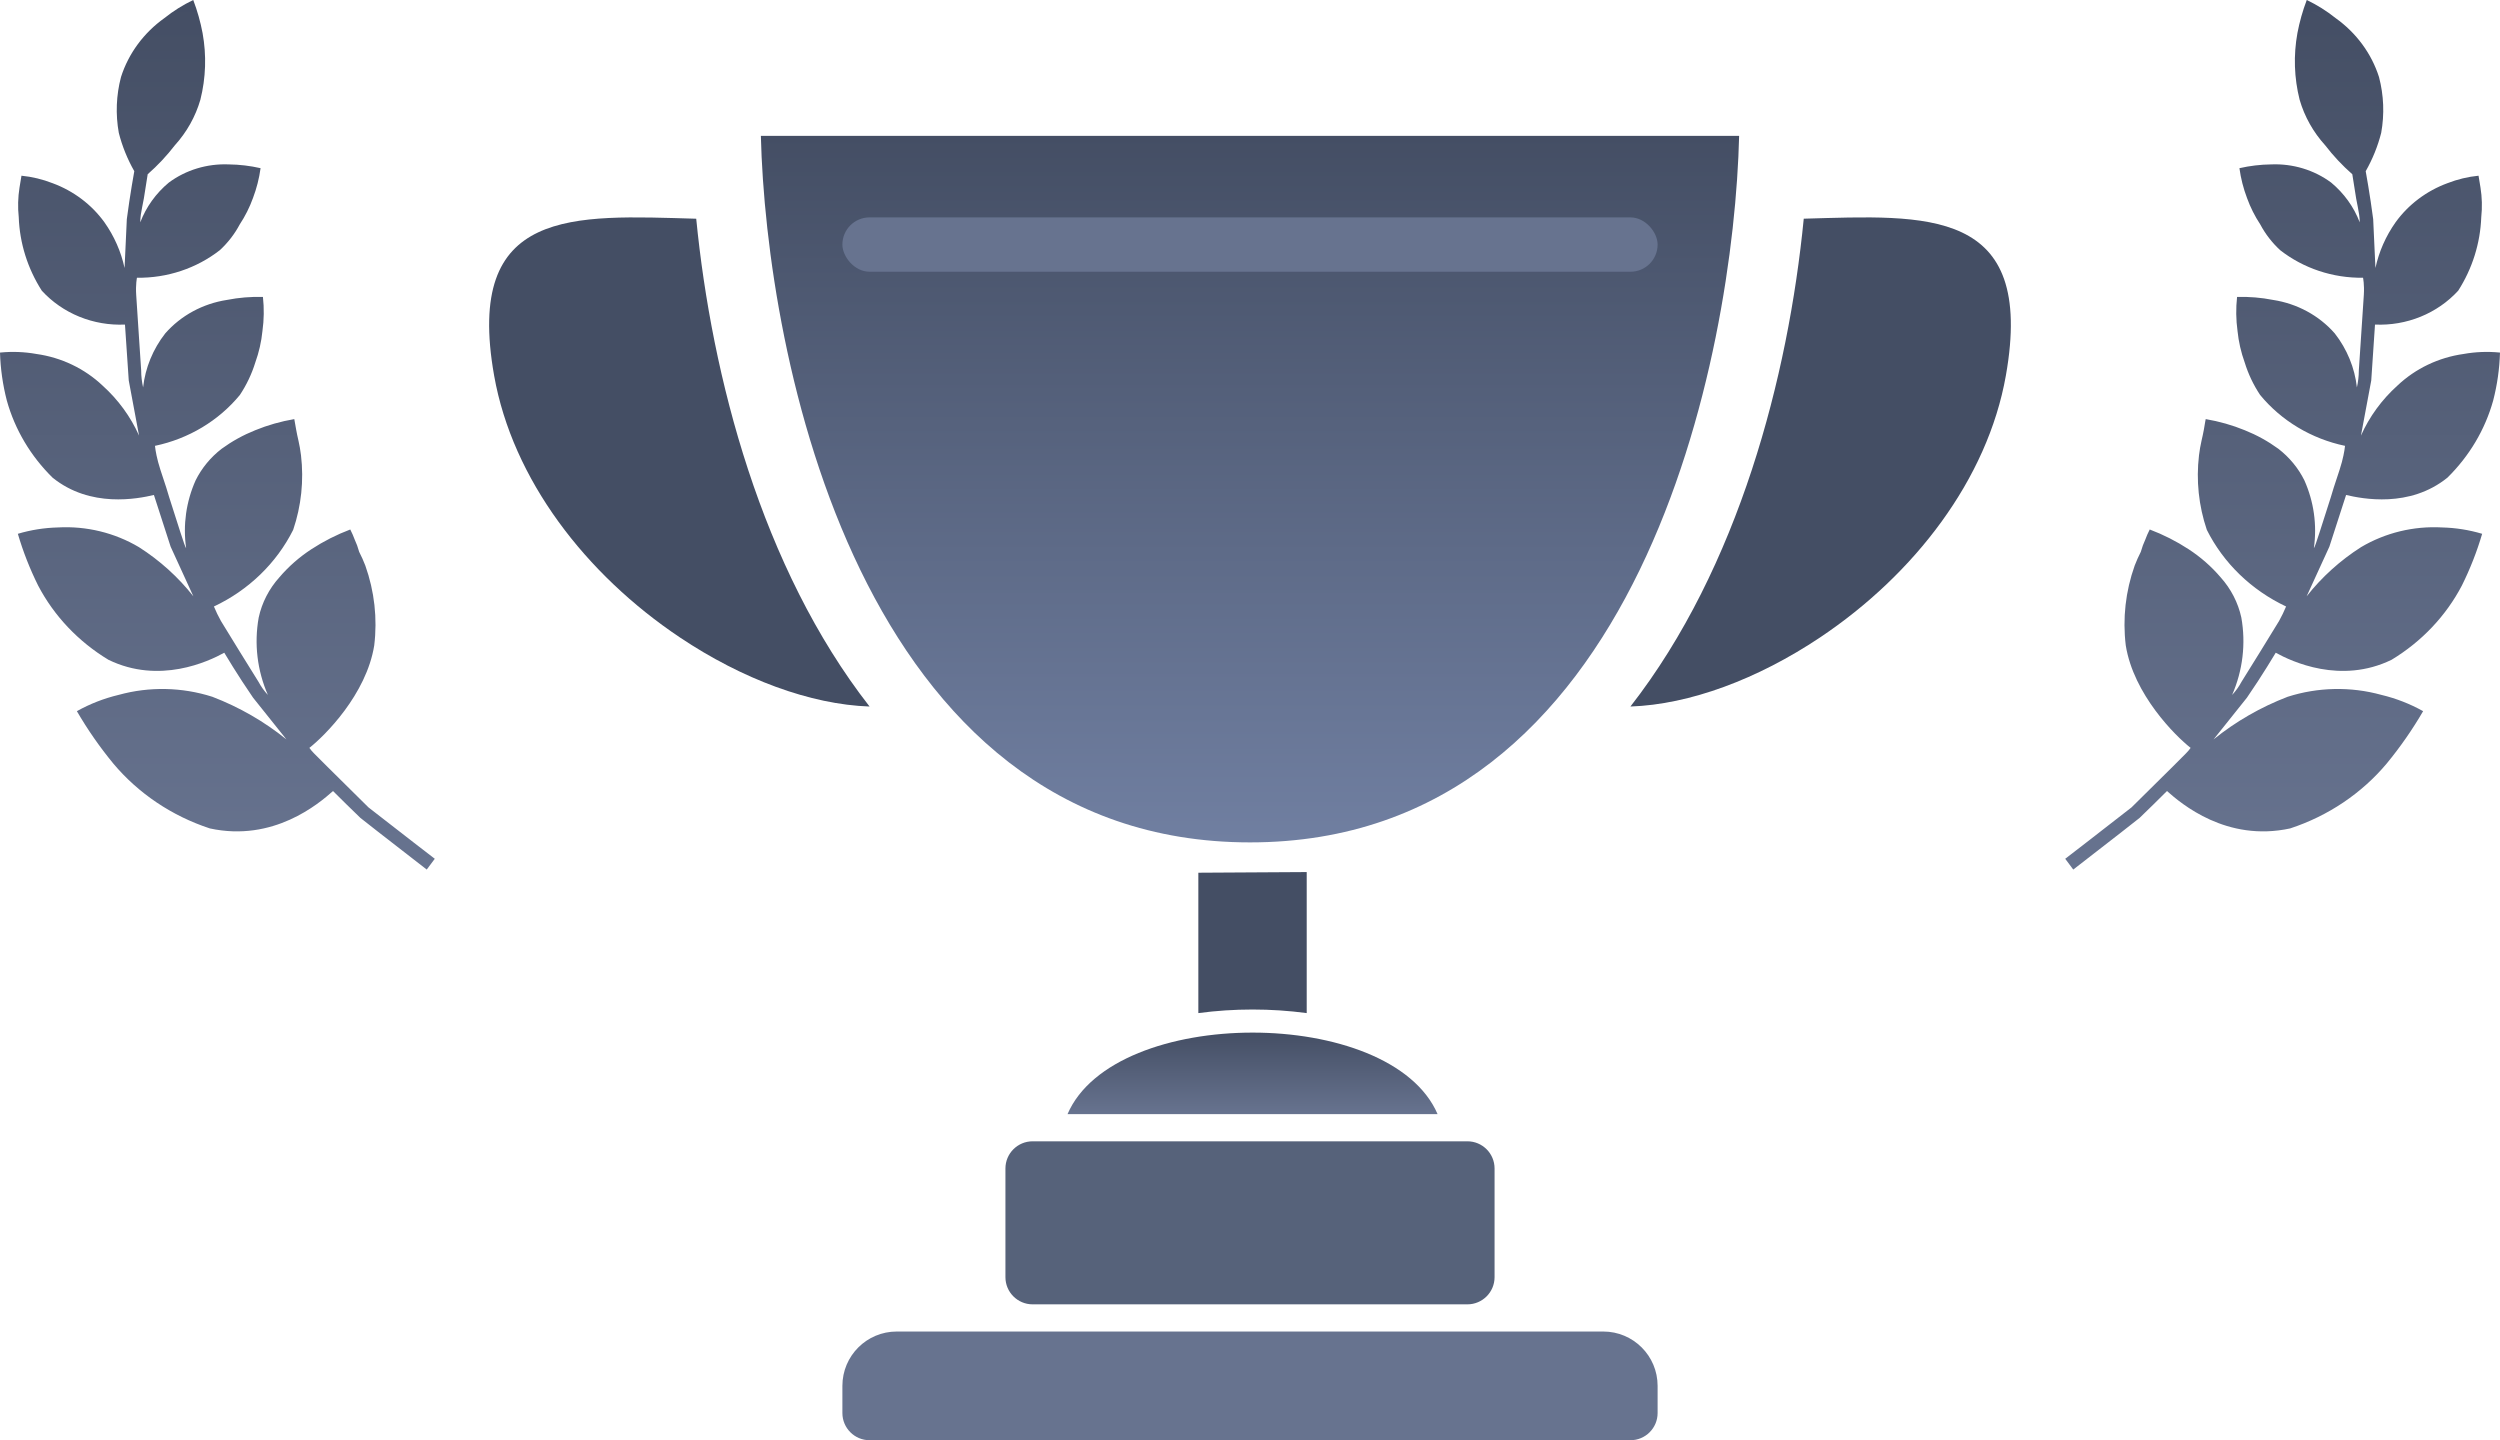
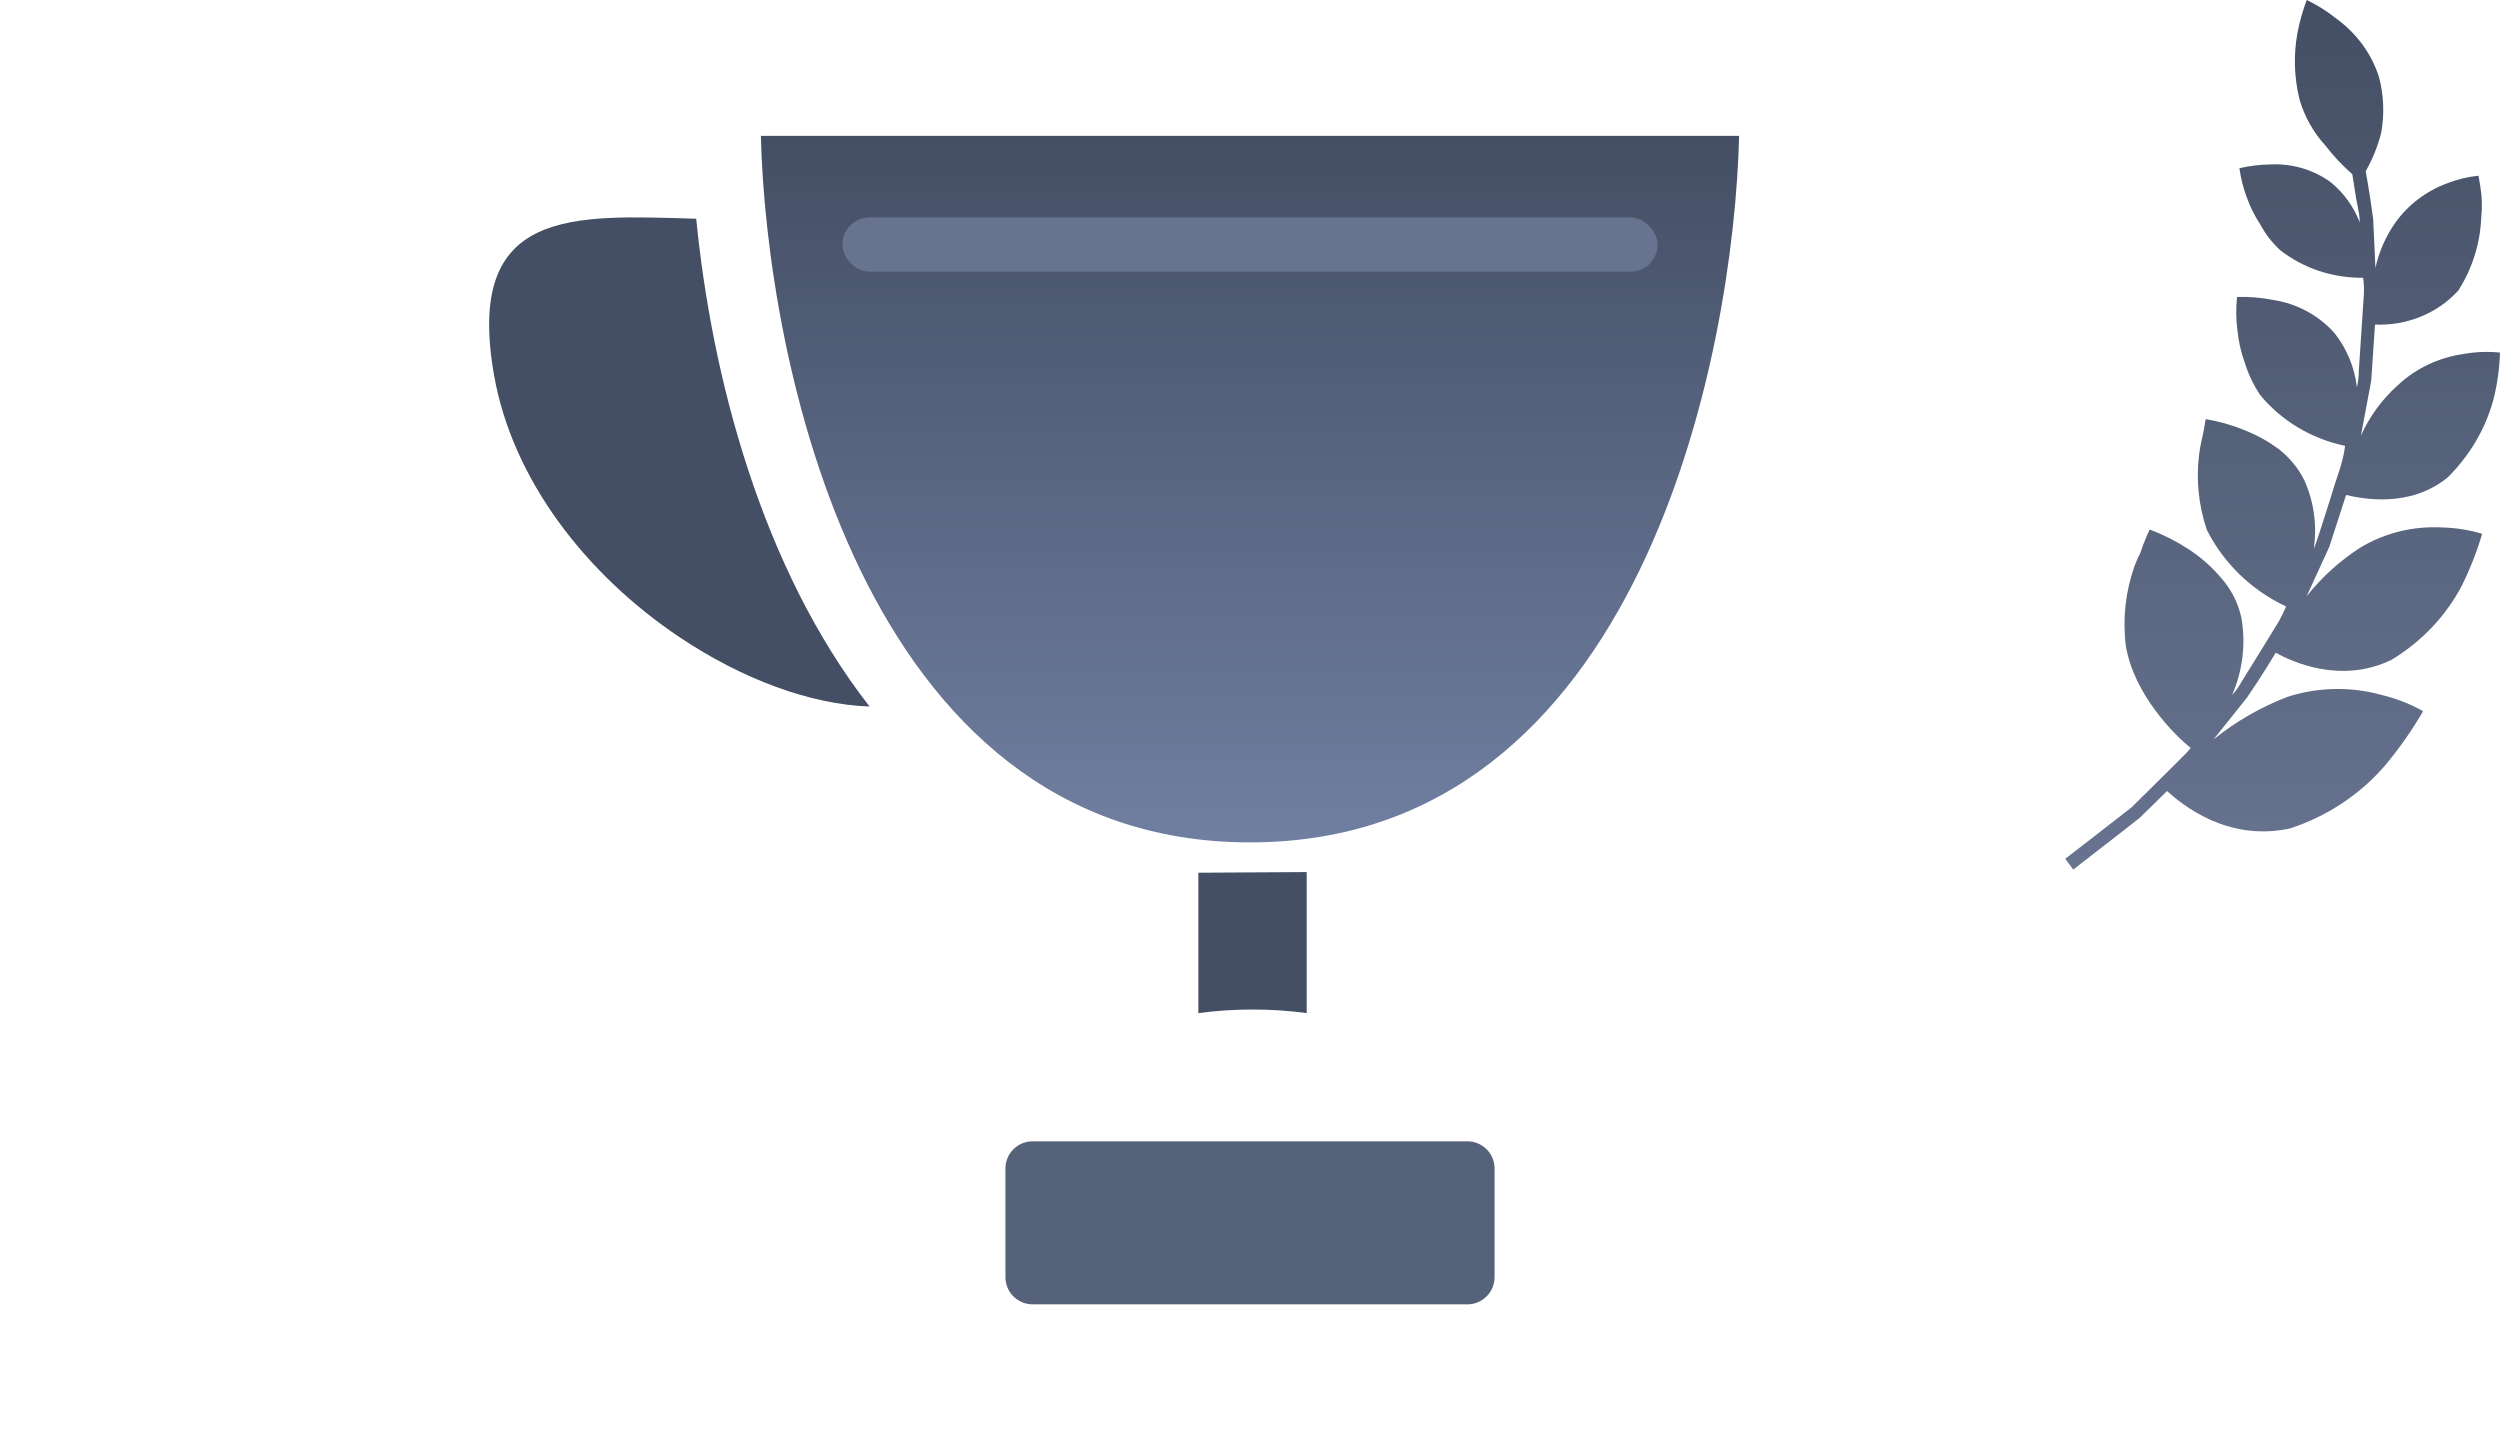
<svg xmlns="http://www.w3.org/2000/svg" viewBox="0 0 92 53" fill="none">
  <g id="trophy">
    <path id="Vector" fill-rule="evenodd" clip-rule="evenodd" d="M64 5H28C28.192 12.934 31.569 31 46 31C60.431 31 63.808 12.934 64 5Z" fill="url(#paint0_linear_17718_175097)" />
    <rect id="Vector_2" x="31" y="8" width="30" height="2" rx="1" fill="#67738F" />
    <path id="Vector_3" d="M44.099 32.116L48.087 32.092V37.282C46.771 37.106 45.414 37.106 44.099 37.282V32.116Z" fill="#444E64" />
-     <path id="Vector_4" d="M52.903 41C51.179 36.999 41.009 37.001 39.285 41H52.903Z" fill="url(#paint1_linear_17718_175097)" />
    <path id="Vector_5" d="M25.018 23.456C27.313 24.992 29.823 25.926 32 26C28.021 20.9 26.191 13.853 25.621 8.049C21.119 7.922 17.081 7.597 18.184 13.822C18.859 17.64 21.55 21.135 25.018 23.456Z" fill="#444E64" />
-     <path id="Vector_6" d="M73.816 13.821C74.919 7.596 70.88 7.923 66.378 8.048C65.81 13.858 63.98 20.895 60 26C62.177 25.926 64.685 24.992 66.981 23.456C70.45 21.135 73.141 17.64 73.816 13.821Z" fill="#444E64" />
-     <path id="Vector_7" d="M31 51C31 49.895 31.895 49 33 49H59C60.105 49 61 49.895 61 51V52C61 52.552 60.552 53 60 53H32C31.448 53 31 52.552 31 52V51Z" fill="#67738F" />
    <path id="Vector_8" d="M37 43C37 42.448 37.448 42 38 42H54C54.552 42 55 42.448 55 43V47C55 47.552 54.552 48 54 48H38C37.448 48 37 47.552 37 47V43Z" fill="#56627A" />
-     <path id="Vector_9" d="M13.772 23.75C13.892 22.762 13.78 21.759 13.444 20.814C13.378 20.642 13.302 20.472 13.217 20.307C13.17 20.138 13.117 19.993 13.059 19.872C13.011 19.74 12.954 19.611 12.89 19.485C12.388 19.675 11.909 19.918 11.463 20.209C11.019 20.498 10.622 20.846 10.283 21.243C9.901 21.668 9.638 22.178 9.52 22.726C9.348 23.686 9.465 24.673 9.858 25.574C9.723 25.429 9.608 25.269 9.516 25.096C9.324 24.794 9.072 24.383 8.821 23.977L8.13 22.852C8.034 22.679 7.948 22.501 7.872 22.319C9.149 21.717 10.175 20.724 10.789 19.498C11.088 18.615 11.186 17.68 11.077 16.756C11.034 16.372 10.936 16.046 10.898 15.807C10.859 15.568 10.83 15.423 10.83 15.423C10.335 15.507 9.852 15.644 9.391 15.833C8.951 16.009 8.537 16.238 8.158 16.514C7.75 16.828 7.423 17.226 7.198 17.679C6.85 18.461 6.729 19.32 6.849 20.164C6.81 20.174 6.532 19.233 6.226 18.298C6.092 17.824 5.915 17.365 5.819 17.005C5.723 16.645 5.703 16.407 5.703 16.407C6.941 16.147 8.045 15.485 8.828 14.534C9.074 14.163 9.265 13.761 9.395 13.339C9.53 12.965 9.619 12.576 9.658 12.181C9.716 11.765 9.722 11.345 9.676 10.927C9.232 10.915 8.788 10.951 8.353 11.037C7.464 11.174 6.658 11.611 6.081 12.269C5.628 12.849 5.346 13.536 5.266 14.257C5.22 14.051 5.196 13.841 5.195 13.63C5.171 13.252 5.14 12.745 5.103 12.24C5.067 11.735 5.036 11.228 5.012 10.85C4.987 10.472 5.04 10.221 5.04 10.221C6.154 10.236 7.235 9.875 8.094 9.203C8.389 8.929 8.635 8.611 8.821 8.261C9.022 7.956 9.186 7.63 9.309 7.289C9.444 6.933 9.538 6.564 9.589 6.189C9.206 6.101 8.814 6.055 8.42 6.05C7.624 6.017 6.843 6.253 6.214 6.718C5.739 7.113 5.377 7.617 5.162 8.183C5.162 8.089 5.169 7.994 5.182 7.901C5.212 7.735 5.25 7.511 5.293 7.308C5.361 6.86 5.435 6.412 5.435 6.412C5.802 6.09 6.135 5.735 6.431 5.351C6.872 4.865 7.194 4.291 7.374 3.67C7.576 2.867 7.603 2.033 7.455 1.218C7.377 0.804 7.262 0.396 7.111 0C6.731 0.182 6.376 0.405 6.051 0.665C5.29 1.207 4.73 1.967 4.453 2.834C4.276 3.506 4.249 4.206 4.372 4.89C4.497 5.381 4.689 5.855 4.942 6.3C4.942 6.3 4.78 7.189 4.667 8.065L4.584 9.862C4.454 9.26 4.202 8.688 3.842 8.179C3.371 7.527 2.706 7.026 1.933 6.741C1.567 6.598 1.182 6.505 0.79 6.466C0.79 6.466 0.76 6.632 0.718 6.902C0.661 7.264 0.651 7.631 0.69 7.995C0.724 8.949 1.016 9.88 1.538 10.697C1.917 11.111 2.39 11.439 2.92 11.655C3.451 11.871 4.025 11.97 4.599 11.944C4.599 11.944 4.666 12.973 4.738 14.001C4.925 15.016 5.117 16.03 5.117 16.03C4.807 15.335 4.35 14.708 3.774 14.189C3.112 13.563 2.259 13.155 1.339 13.026C0.897 12.947 0.446 12.93 0 12.975C0.018 13.571 0.102 14.164 0.252 14.743C0.549 15.809 1.129 16.785 1.935 17.578C3.331 18.705 5.071 18.354 5.664 18.215C5.664 18.215 5.969 19.166 6.279 20.117L7.116 21.945C6.56 21.238 5.883 20.626 5.113 20.135C4.221 19.606 3.181 19.352 2.134 19.41C1.633 19.422 1.135 19.501 0.657 19.644C0.848 20.297 1.098 20.933 1.402 21.546C1.988 22.666 2.884 23.612 3.992 24.281C5.864 25.191 7.67 24.343 8.253 24.02C8.253 24.02 8.751 24.86 9.312 25.673L10.54 27.21C9.725 26.551 8.804 26.021 7.813 25.641C6.697 25.285 5.496 25.26 4.369 25.571C3.828 25.7 3.309 25.902 2.829 26.171C3.22 26.844 3.667 27.487 4.165 28.093C5.09 29.197 6.324 30.027 7.723 30.486C10.061 30.995 11.73 29.577 12.255 29.11L12.755 29.605L13.262 30.098L13.915 30.611L15.704 32L16 31.603C16 31.603 14.783 30.668 13.56 29.712L12.05 28.218C11.843 28.01 11.672 27.845 11.554 27.722C11.491 27.66 11.435 27.593 11.385 27.522C11.952 27.078 13.484 25.553 13.772 23.75Z" fill="url(#paint2_linear_17718_175097)" />
    <path id="Vector_10" d="M78.228 23.75C78.108 22.762 78.22 21.759 78.556 20.814C78.622 20.642 78.698 20.472 78.782 20.307C78.83 20.138 78.883 19.993 78.941 19.872C78.989 19.74 79.046 19.611 79.11 19.485C79.612 19.675 80.091 19.918 80.537 20.209C80.981 20.498 81.378 20.846 81.717 21.243C82.099 21.668 82.362 22.178 82.481 22.726C82.652 23.686 82.535 24.673 82.142 25.574C82.277 25.429 82.392 25.269 82.484 25.096C82.676 24.794 82.928 24.383 83.179 23.977L83.87 22.852C83.966 22.679 84.052 22.501 84.128 22.319C82.852 21.717 81.825 20.724 81.211 19.498C80.912 18.615 80.814 17.68 80.923 16.756C80.966 16.372 81.064 16.046 81.103 15.807C81.141 15.568 81.17 15.423 81.17 15.423C81.665 15.507 82.148 15.644 82.609 15.833C83.049 16.009 83.463 16.238 83.842 16.514C84.249 16.828 84.578 17.226 84.802 17.679C85.15 18.461 85.271 19.32 85.151 20.164C85.19 20.174 85.468 19.233 85.774 18.298C85.908 17.824 86.085 17.365 86.181 17.005C86.277 16.645 86.297 16.407 86.297 16.407C85.059 16.147 83.955 15.485 83.172 14.534C82.925 14.163 82.735 13.761 82.605 13.339C82.47 12.965 82.381 12.576 82.341 12.181C82.284 11.765 82.278 11.345 82.324 10.927C82.768 10.915 83.212 10.951 83.647 11.037C84.536 11.174 85.342 11.611 85.919 12.269C86.372 12.849 86.654 13.536 86.734 14.257C86.78 14.051 86.804 13.841 86.805 13.63C86.829 13.252 86.86 12.745 86.897 12.24C86.933 11.735 86.964 11.228 86.989 10.85C87.013 10.472 86.96 10.221 86.96 10.221C85.846 10.236 84.765 9.875 83.906 9.203C83.611 8.929 83.365 8.611 83.179 8.261C82.978 7.956 82.814 7.63 82.691 7.289C82.556 6.933 82.462 6.564 82.411 6.189C82.794 6.101 83.186 6.055 83.579 6.05C84.376 6.017 85.157 6.253 85.786 6.718C86.261 7.113 86.623 7.617 86.838 8.183C86.838 8.089 86.831 7.994 86.817 7.901C86.788 7.735 86.751 7.511 86.707 7.308C86.639 6.86 86.565 6.412 86.565 6.412C86.198 6.09 85.865 5.735 85.57 5.351C85.128 4.865 84.806 4.291 84.626 3.67C84.424 2.867 84.397 2.033 84.545 1.218C84.623 0.804 84.738 0.396 84.889 0C85.269 0.182 85.624 0.405 85.949 0.665C86.71 1.207 87.27 1.967 87.547 2.834C87.724 3.506 87.751 4.206 87.628 4.89C87.503 5.381 87.311 5.855 87.058 6.3C87.058 6.3 87.22 7.189 87.333 8.065L87.416 9.862C87.546 9.26 87.798 8.688 88.158 8.179C88.629 7.527 89.294 7.026 90.067 6.741C90.433 6.598 90.818 6.505 91.21 6.466C91.21 6.466 91.24 6.632 91.282 6.902C91.34 7.264 91.349 7.631 91.31 7.995C91.275 8.949 90.984 9.88 90.462 10.697C90.082 11.111 89.61 11.439 89.079 11.655C88.549 11.871 87.975 11.97 87.4 11.944C87.4 11.944 87.334 12.973 87.262 14.001C87.075 15.016 86.883 16.03 86.883 16.03C87.193 15.335 87.65 14.708 88.226 14.189C88.888 13.563 89.741 13.155 90.661 13.026C91.103 12.947 91.554 12.93 92 12.975C91.982 13.571 91.898 14.164 91.748 14.743C91.451 15.809 90.871 16.785 90.065 17.578C88.669 18.705 86.929 18.354 86.336 18.215C86.336 18.215 86.031 19.166 85.721 20.117L84.884 21.945C85.44 21.238 86.117 20.626 86.886 20.135C87.779 19.606 88.819 19.352 89.866 19.41C90.368 19.422 90.865 19.501 91.343 19.644C91.152 20.297 90.902 20.933 90.598 21.546C90.012 22.666 89.116 23.612 88.008 24.281C86.136 25.191 84.33 24.343 83.747 24.02C83.747 24.02 83.249 24.86 82.688 25.673L81.46 27.21C82.275 26.551 83.196 26.021 84.187 25.641C85.303 25.285 86.504 25.26 87.632 25.571C88.172 25.7 88.691 25.902 89.171 26.171C88.78 26.844 88.333 27.487 87.835 28.093C86.91 29.197 85.676 30.027 84.277 30.486C81.939 30.995 80.27 29.577 79.745 29.11L79.245 29.605L78.738 30.098L78.085 30.611L76.296 32L76 31.603C76 31.603 77.217 30.668 78.44 29.712L79.951 28.218C80.157 28.01 80.328 27.845 80.446 27.722C80.509 27.66 80.565 27.593 80.615 27.522C80.048 27.078 78.516 25.553 78.228 23.75Z" fill="url(#paint3_linear_17718_175097)" />
  </g>
  <defs>
    <linearGradient id="paint0_linear_17718_175097" x1="46" y1="5" x2="46" y2="31" gradientUnits="userSpaceOnUse">
      <stop stop-color="#444E64" />
      <stop offset="1" stop-color="#707FA1" />
    </linearGradient>
    <linearGradient id="paint1_linear_17718_175097" x1="46.094" y1="38" x2="46.094" y2="41" gradientUnits="userSpaceOnUse">
      <stop stop-color="#444E64" />
      <stop offset="1" stop-color="#67738F" />
    </linearGradient>
    <linearGradient id="paint2_linear_17718_175097" x1="8" y1="0" x2="8" y2="32" gradientUnits="userSpaceOnUse">
      <stop stop-color="#444E64" />
      <stop offset="1" stop-color="#67738F" />
    </linearGradient>
    <linearGradient id="paint3_linear_17718_175097" x1="84" y1="0" x2="84" y2="32" gradientUnits="userSpaceOnUse">
      <stop stop-color="#444E64" />
      <stop offset="1" stop-color="#67738F" />
    </linearGradient>
  </defs>
</svg>